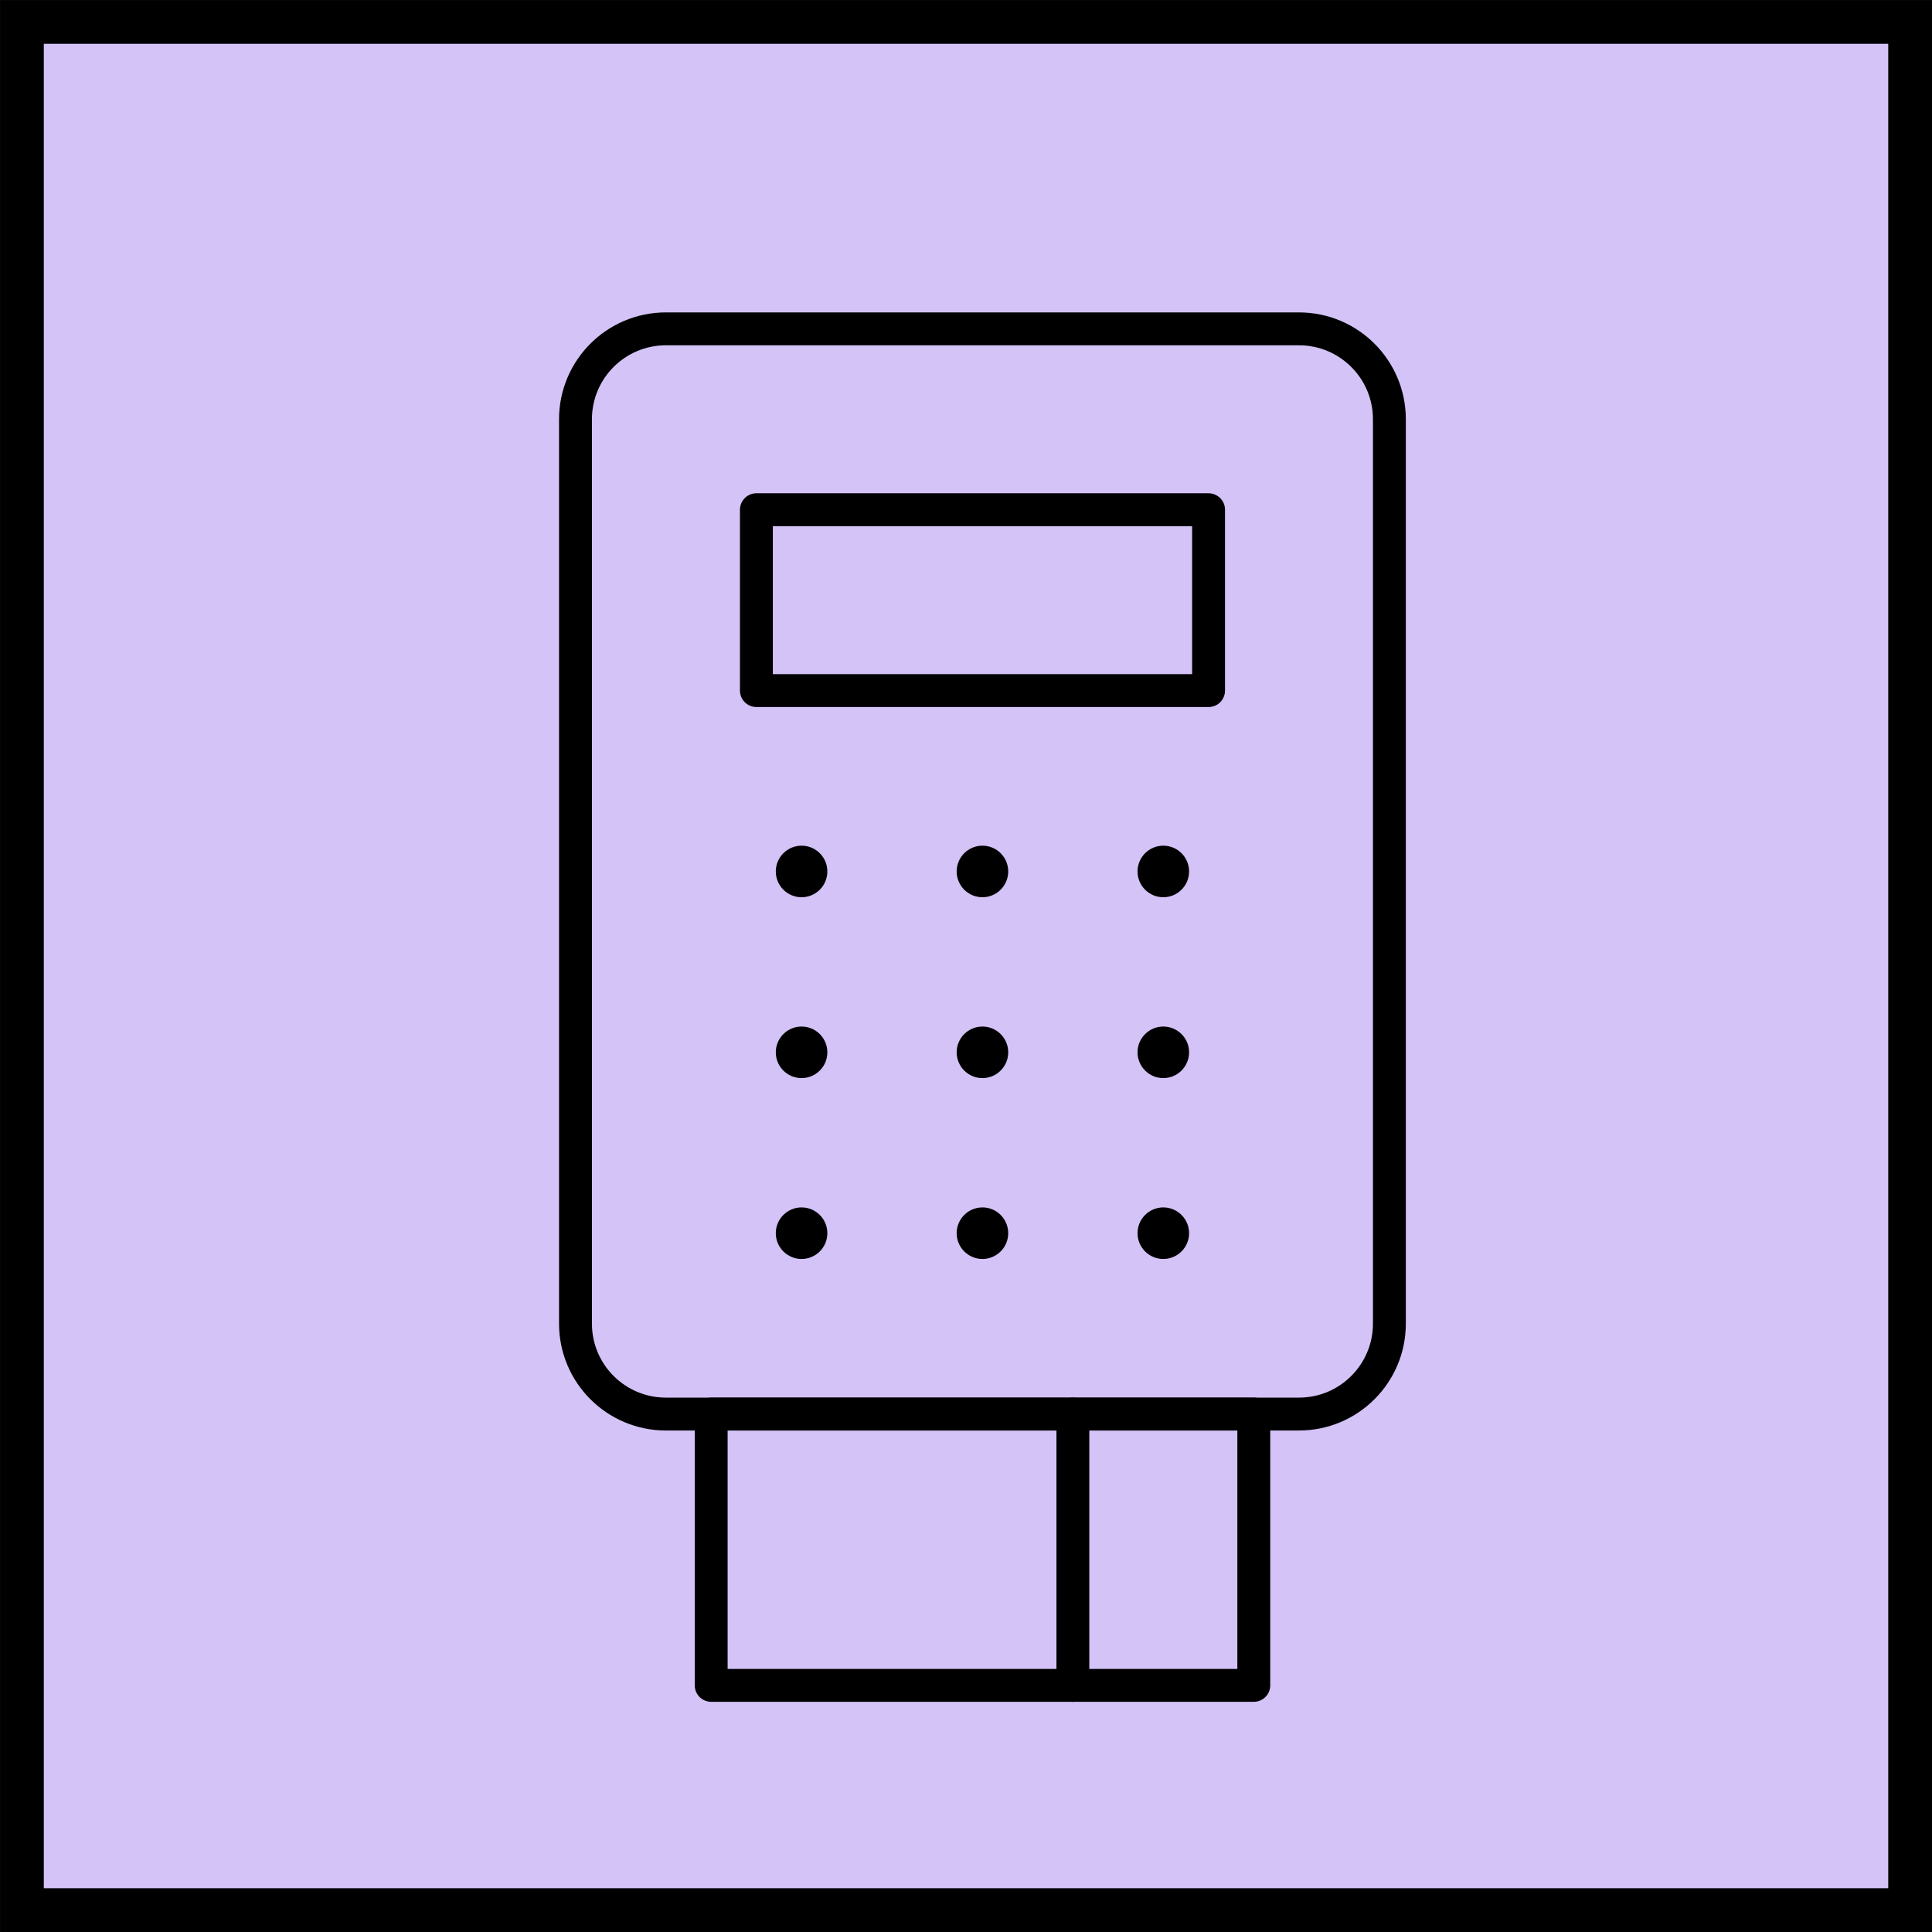
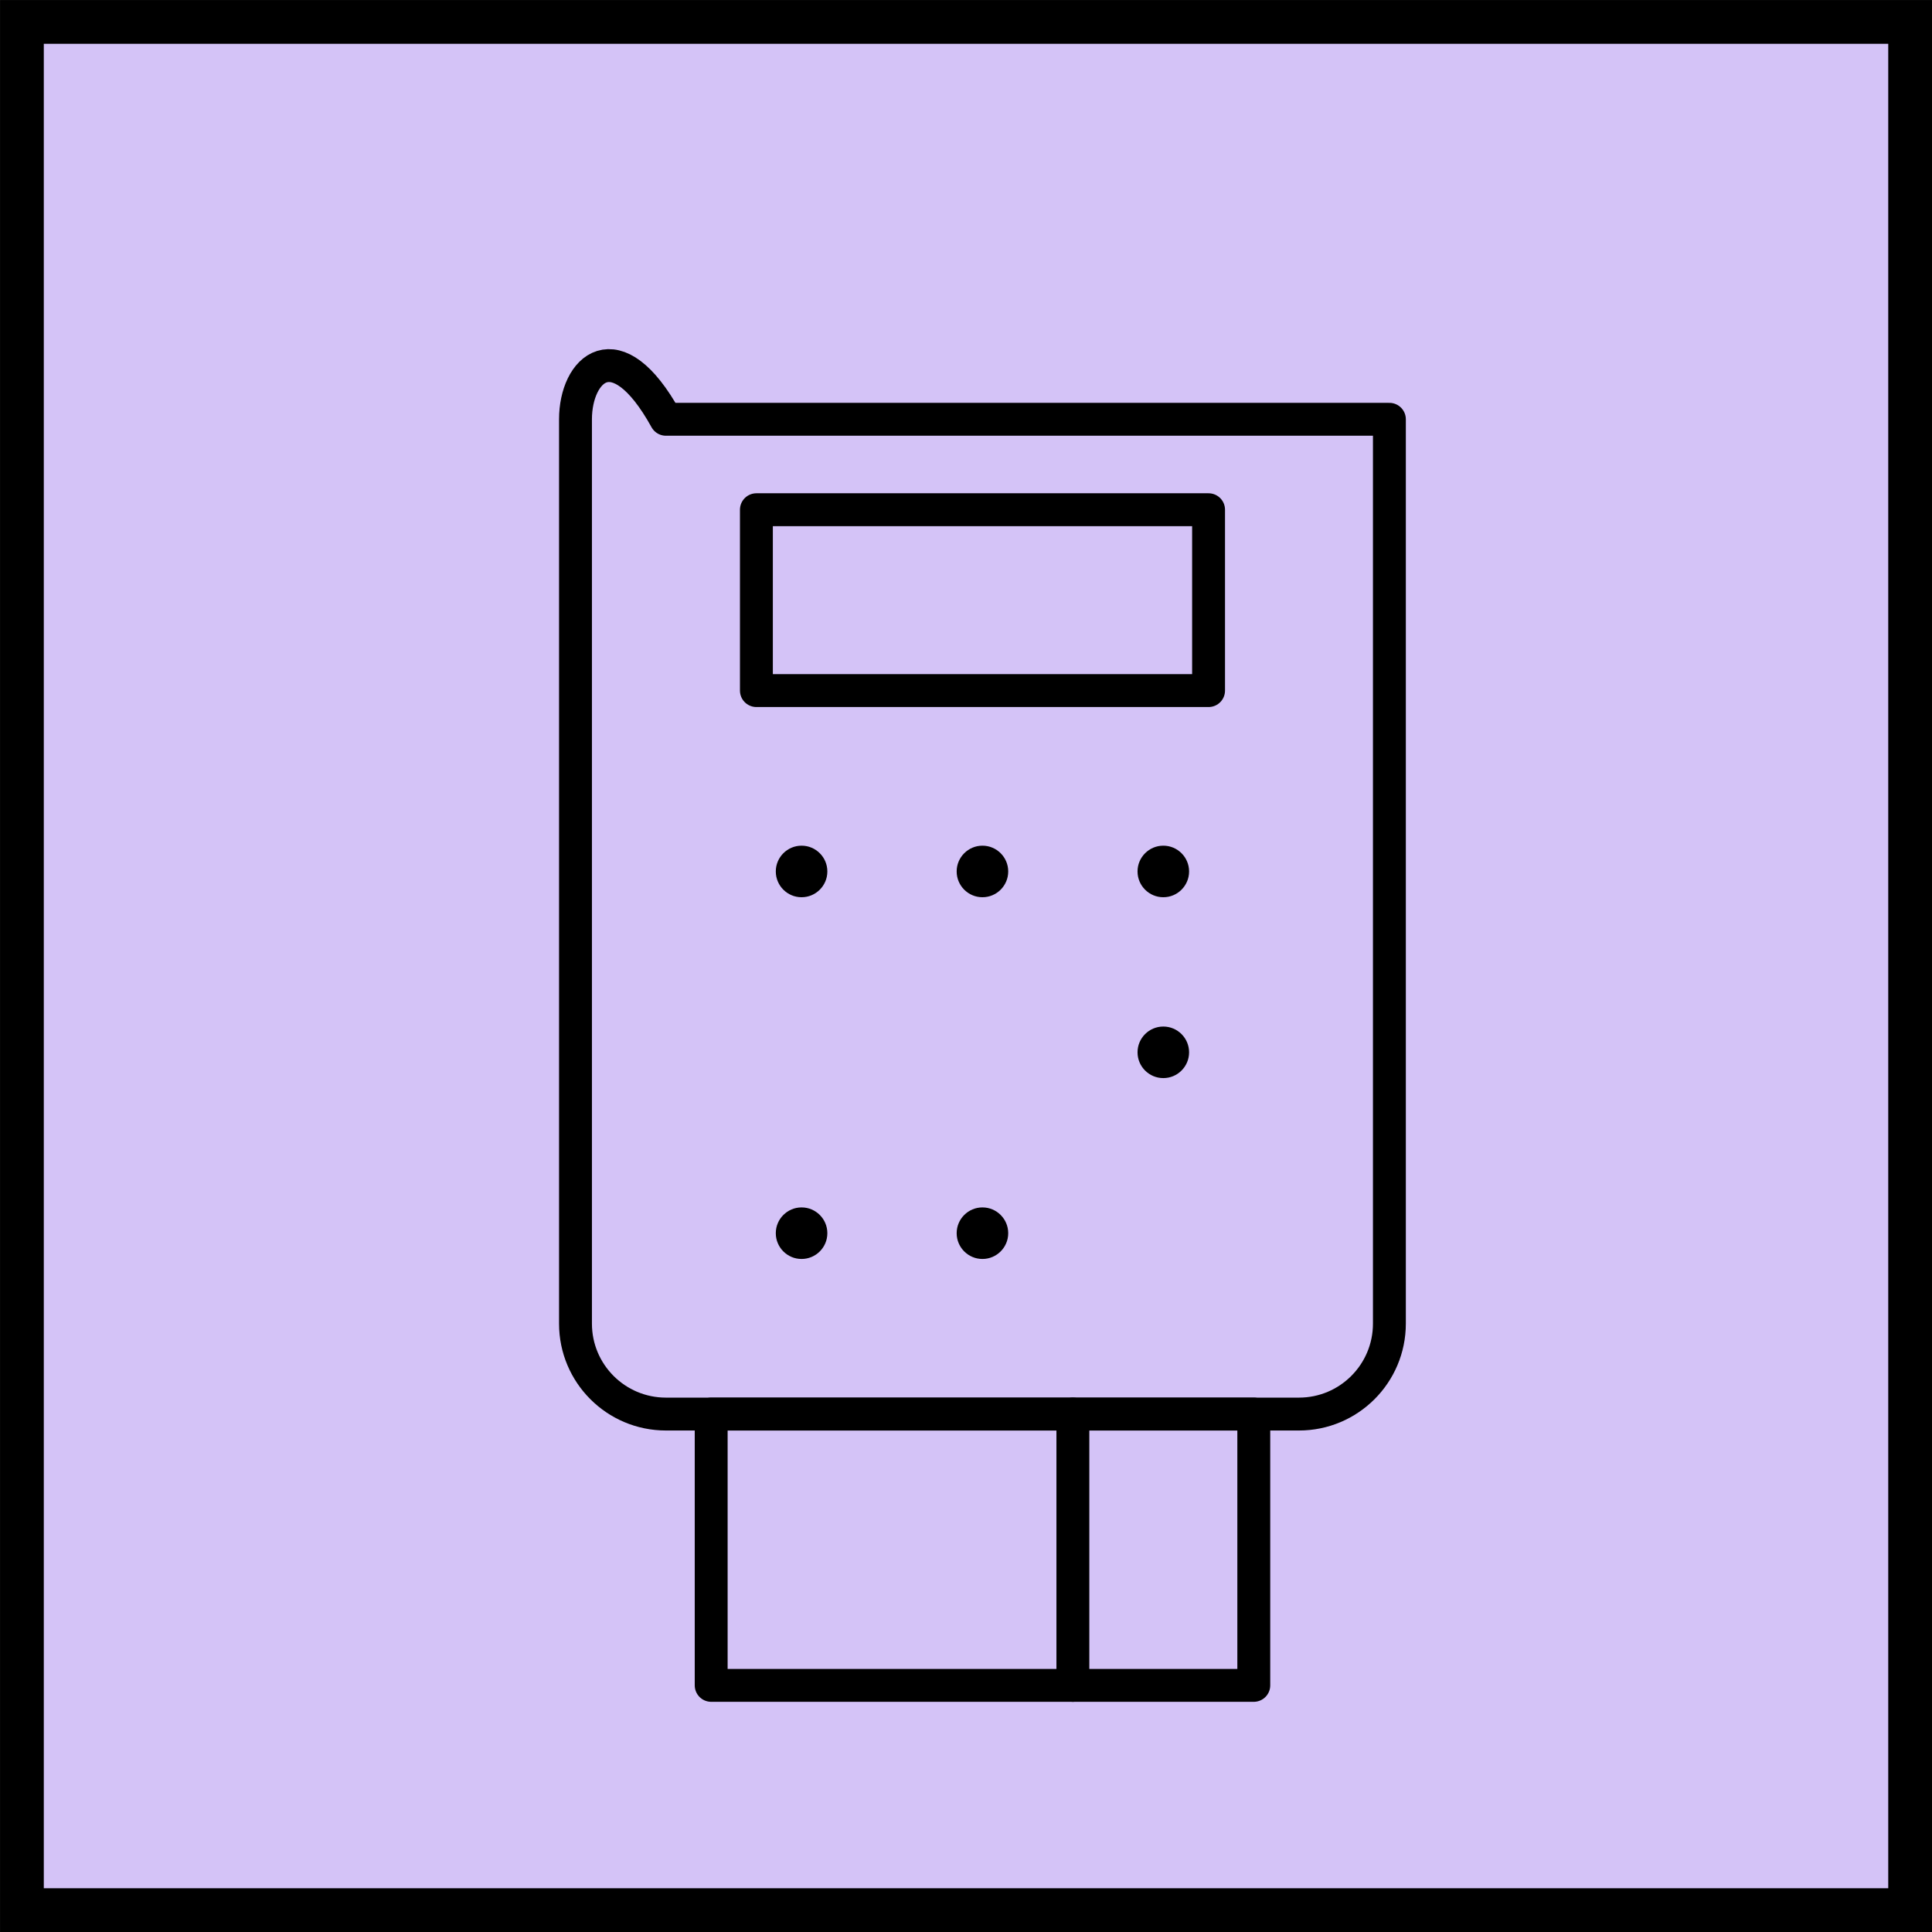
<svg xmlns="http://www.w3.org/2000/svg" width="47" height="47" viewBox="0 0 47 47" fill="none">
  <rect x="0" y="0" width="47" height="47" fill="#808080" stroke="none" />
  <g clip-path="url(#clip0_8811_1099)">
    <rect width="47" height="47" fill="white" />
    <rect x="0.533" y="0.533" width="45.935" height="45.935" fill="#D4C3F7" stroke="black" stroke-width="1.065" />
    <path fill-rule="evenodd" clip-rule="evenodd" d="M19.5 20.173C20.067 20.173 20.527 20.633 20.527 21.2C20.527 21.767 20.067 22.227 19.5 22.227C18.933 22.227 18.473 21.767 18.473 21.2C18.473 20.633 18.933 20.173 19.5 20.173Z" fill="black" stroke="#D4C3F7" stroke-width="0.8" />
-     <path fill-rule="evenodd" clip-rule="evenodd" d="M19.5 24.573C20.067 24.573 20.527 25.033 20.527 25.6C20.527 26.167 20.067 26.627 19.5 26.627C18.933 26.627 18.473 26.167 18.473 25.6C18.473 25.033 18.933 24.573 19.5 24.573Z" fill="black" stroke="#D4C3F7" stroke-width="0.8" />
    <path fill-rule="evenodd" clip-rule="evenodd" d="M19.5 28.973C20.067 28.973 20.527 29.433 20.527 30C20.527 30.567 20.067 31.027 19.5 31.027C18.933 31.027 18.473 30.567 18.473 30C18.473 29.433 18.933 28.973 19.5 28.973Z" fill="black" stroke="#D4C3F7" stroke-width="0.8" />
    <path fill-rule="evenodd" clip-rule="evenodd" d="M23.9 20.173C24.467 20.173 24.927 20.633 24.927 21.2C24.927 21.767 24.467 22.227 23.9 22.227C23.333 22.227 22.873 21.767 22.873 21.2C22.873 20.633 23.333 20.173 23.9 20.173Z" fill="black" stroke="#D4C3F7" stroke-width="0.8" />
-     <path fill-rule="evenodd" clip-rule="evenodd" d="M23.9 24.573C24.467 24.573 24.927 25.033 24.927 25.6C24.927 26.167 24.467 26.627 23.9 26.627C23.333 26.627 22.873 26.167 22.873 25.6C22.873 25.033 23.333 24.573 23.9 24.573Z" fill="black" stroke="#D4C3F7" stroke-width="0.8" />
    <path fill-rule="evenodd" clip-rule="evenodd" d="M23.9 28.973C24.467 28.973 24.927 29.433 24.927 30C24.927 30.567 24.467 31.027 23.9 31.027C23.333 31.027 22.873 30.567 22.873 30C22.873 29.433 23.333 28.973 23.9 28.973Z" fill="black" stroke="#D4C3F7" stroke-width="0.8" />
    <path fill-rule="evenodd" clip-rule="evenodd" d="M28.3 20.173C28.867 20.173 29.327 20.633 29.327 21.2C29.327 21.767 28.867 22.227 28.3 22.227C27.733 22.227 27.273 21.767 27.273 21.2C27.273 20.633 27.733 20.173 28.3 20.173Z" fill="black" stroke="#D4C3F7" stroke-width="0.8" />
    <path fill-rule="evenodd" clip-rule="evenodd" d="M28.3 24.573C28.867 24.573 29.327 25.033 29.327 25.6C29.327 26.167 28.867 26.627 28.3 26.627C27.733 26.627 27.273 26.167 27.273 25.6C27.273 25.033 27.733 24.573 28.3 24.573Z" fill="black" stroke="#D4C3F7" stroke-width="0.8" />
-     <path fill-rule="evenodd" clip-rule="evenodd" d="M28.3 28.973C28.867 28.973 29.327 29.433 29.327 30C29.327 30.567 28.867 31.027 28.3 31.027C27.733 31.027 27.273 30.567 27.273 30C27.273 29.433 27.733 28.973 28.3 28.973Z" fill="black" stroke="#D4C3F7" stroke-width="0.8" />
    <path d="M18.4 16.8H29.4V12.4H18.4V16.8Z" stroke="black" stroke-width="0.068" stroke-miterlimit="10" stroke-linecap="round" stroke-linejoin="round" />
-     <path d="M33.8 10.2C33.8 8.985 32.815 8 31.6 8H16.2C14.985 8 14 8.985 14 10.2V32.2C14 33.415 14.985 34.4 16.2 34.4H31.6C32.815 34.4 33.8 33.415 33.8 32.2V10.2Z" stroke="black" stroke-width="0.8" stroke-miterlimit="10" stroke-linecap="round" stroke-linejoin="round" />
+     <path d="M33.8 10.2H16.2C14.985 8 14 8.985 14 10.2V32.2C14 33.415 14.985 34.4 16.2 34.4H31.6C32.815 34.4 33.8 33.415 33.8 32.2V10.2Z" stroke="black" stroke-width="0.8" stroke-miterlimit="10" stroke-linecap="round" stroke-linejoin="round" />
    <path d="M17.301 41H30.501V34.4H17.301V41ZM18.401 16.8H29.401V12.4H18.401V16.8Z" stroke="black" stroke-width="0.8" stroke-miterlimit="10" stroke-linecap="round" stroke-linejoin="round" />
    <path d="M26.1 34.4V41" stroke="black" stroke-width="0.8" stroke-miterlimit="10" stroke-linecap="round" stroke-linejoin="round" />
  </g>
  <defs>
    <clipPath id="clip0_8811_1099">
      <rect width="47" height="47" fill="white" />
    </clipPath>
  </defs>
</svg>